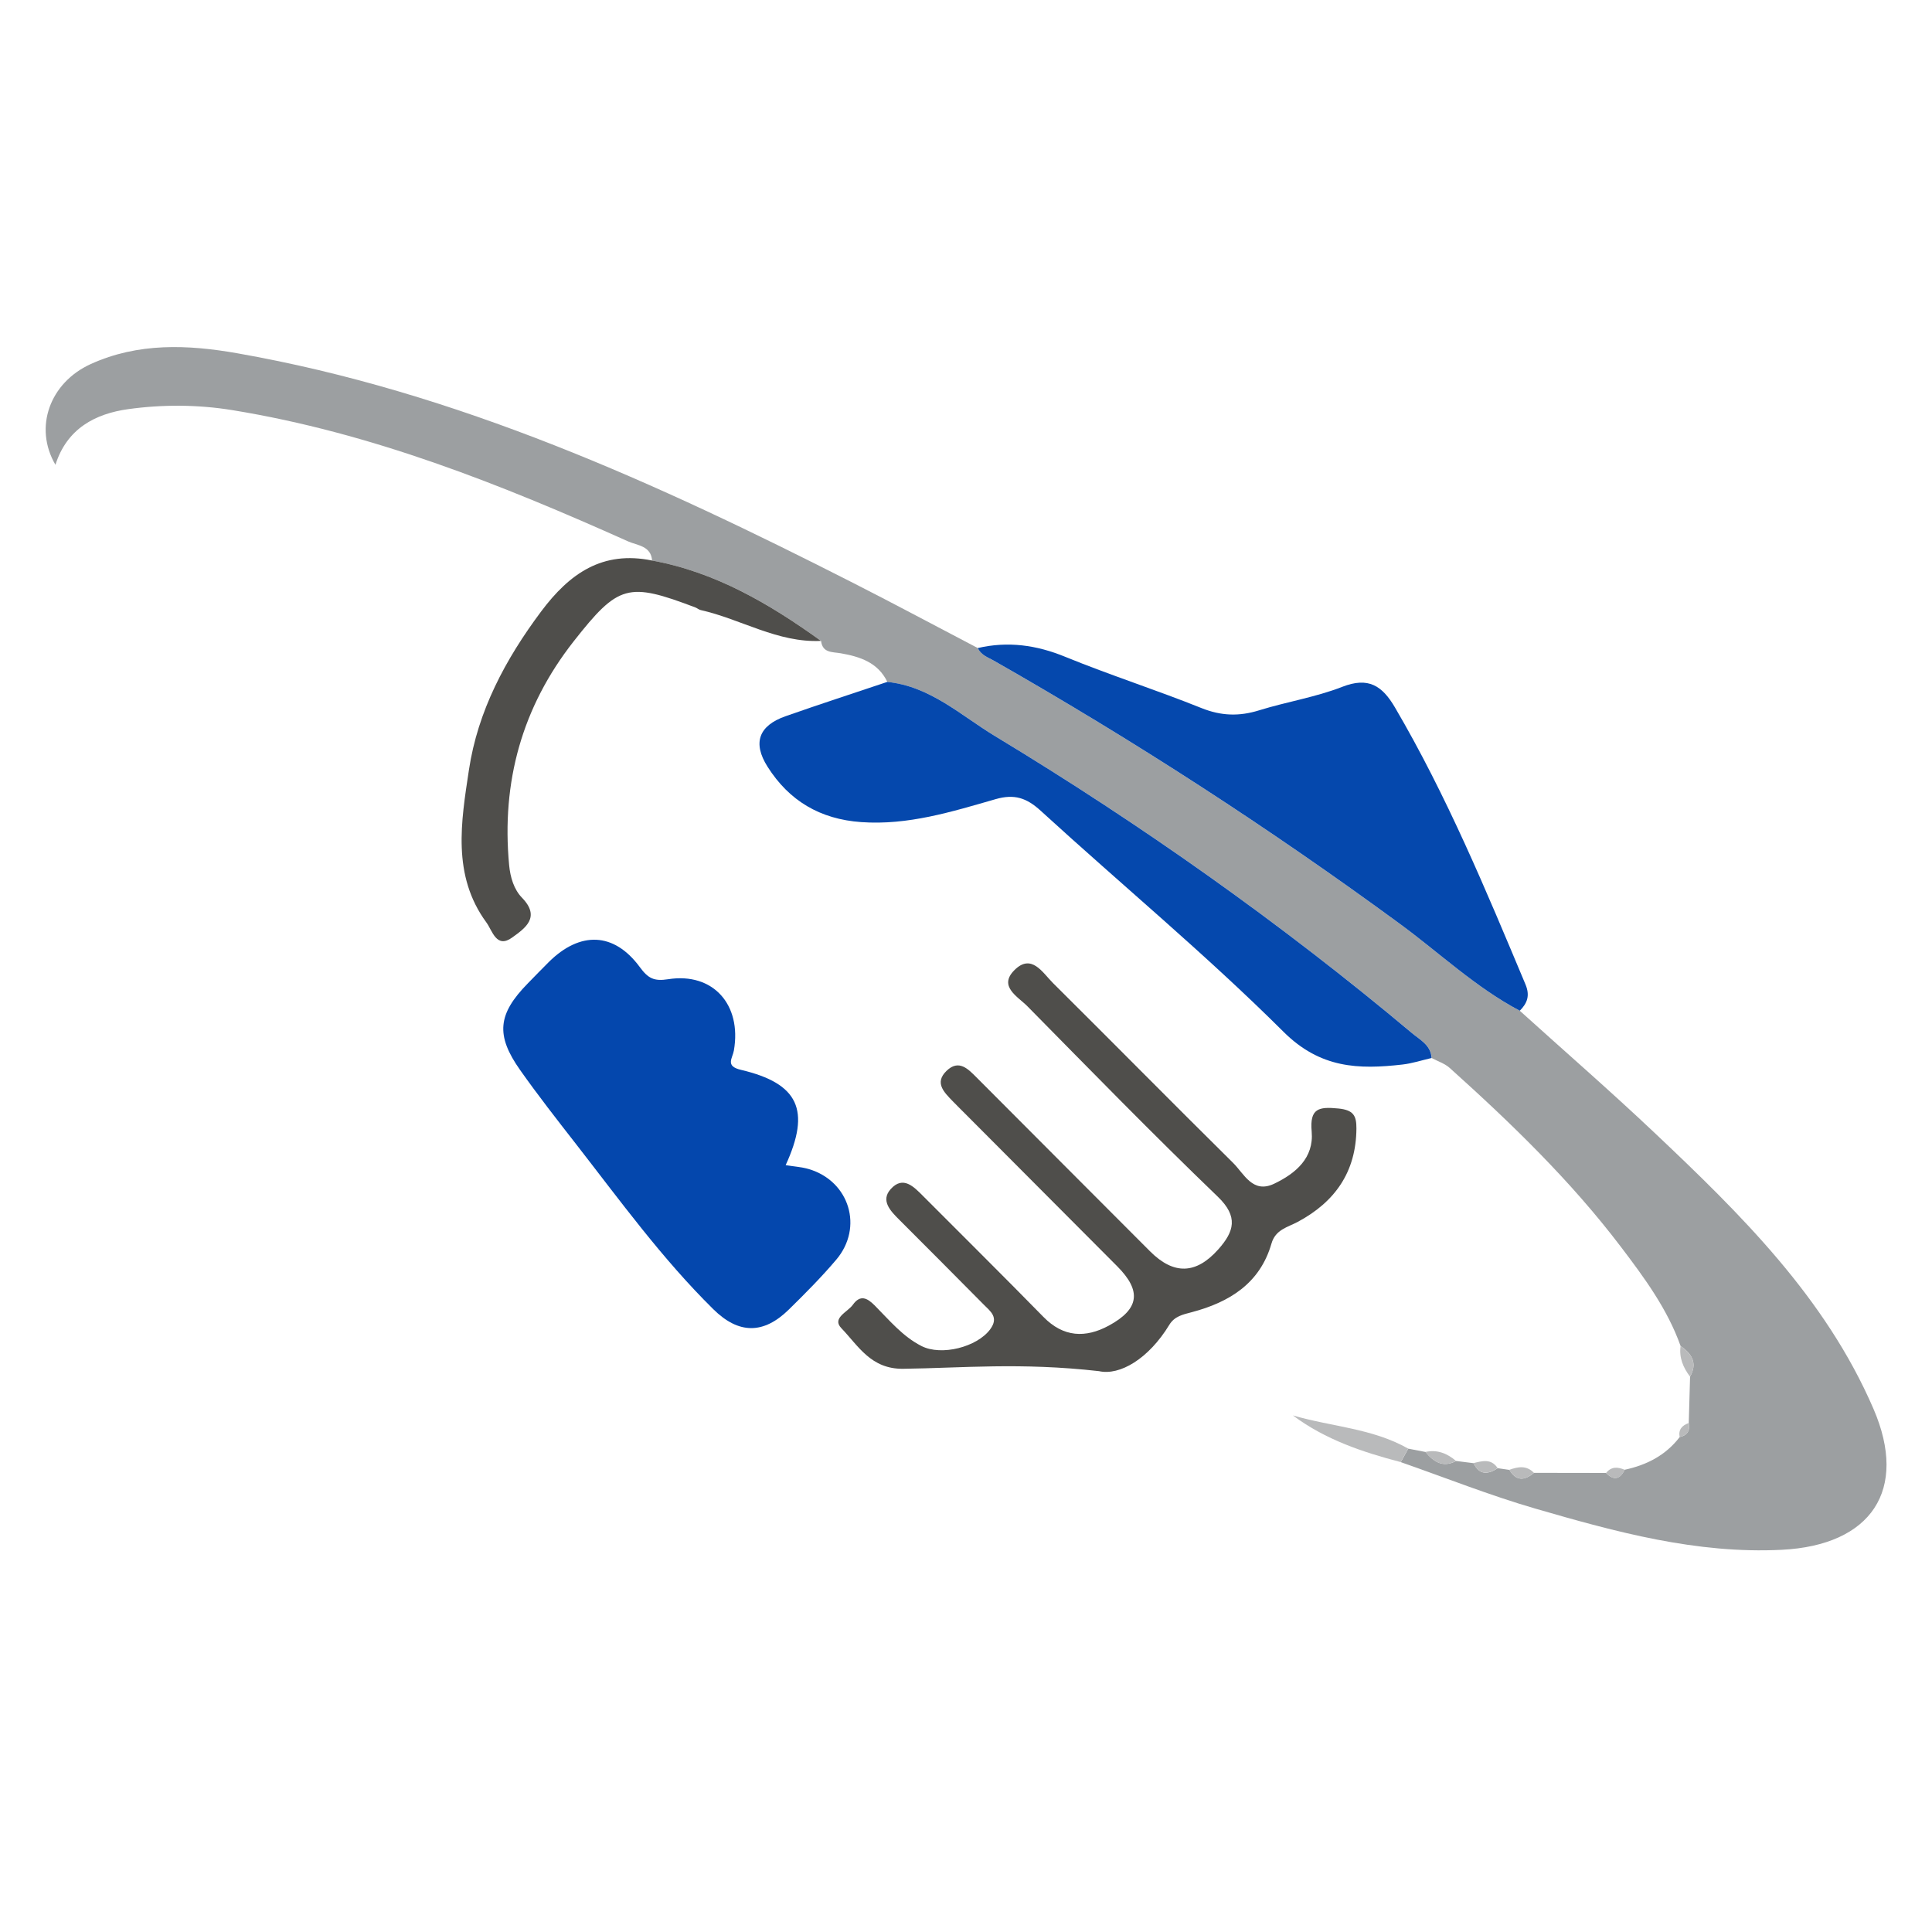
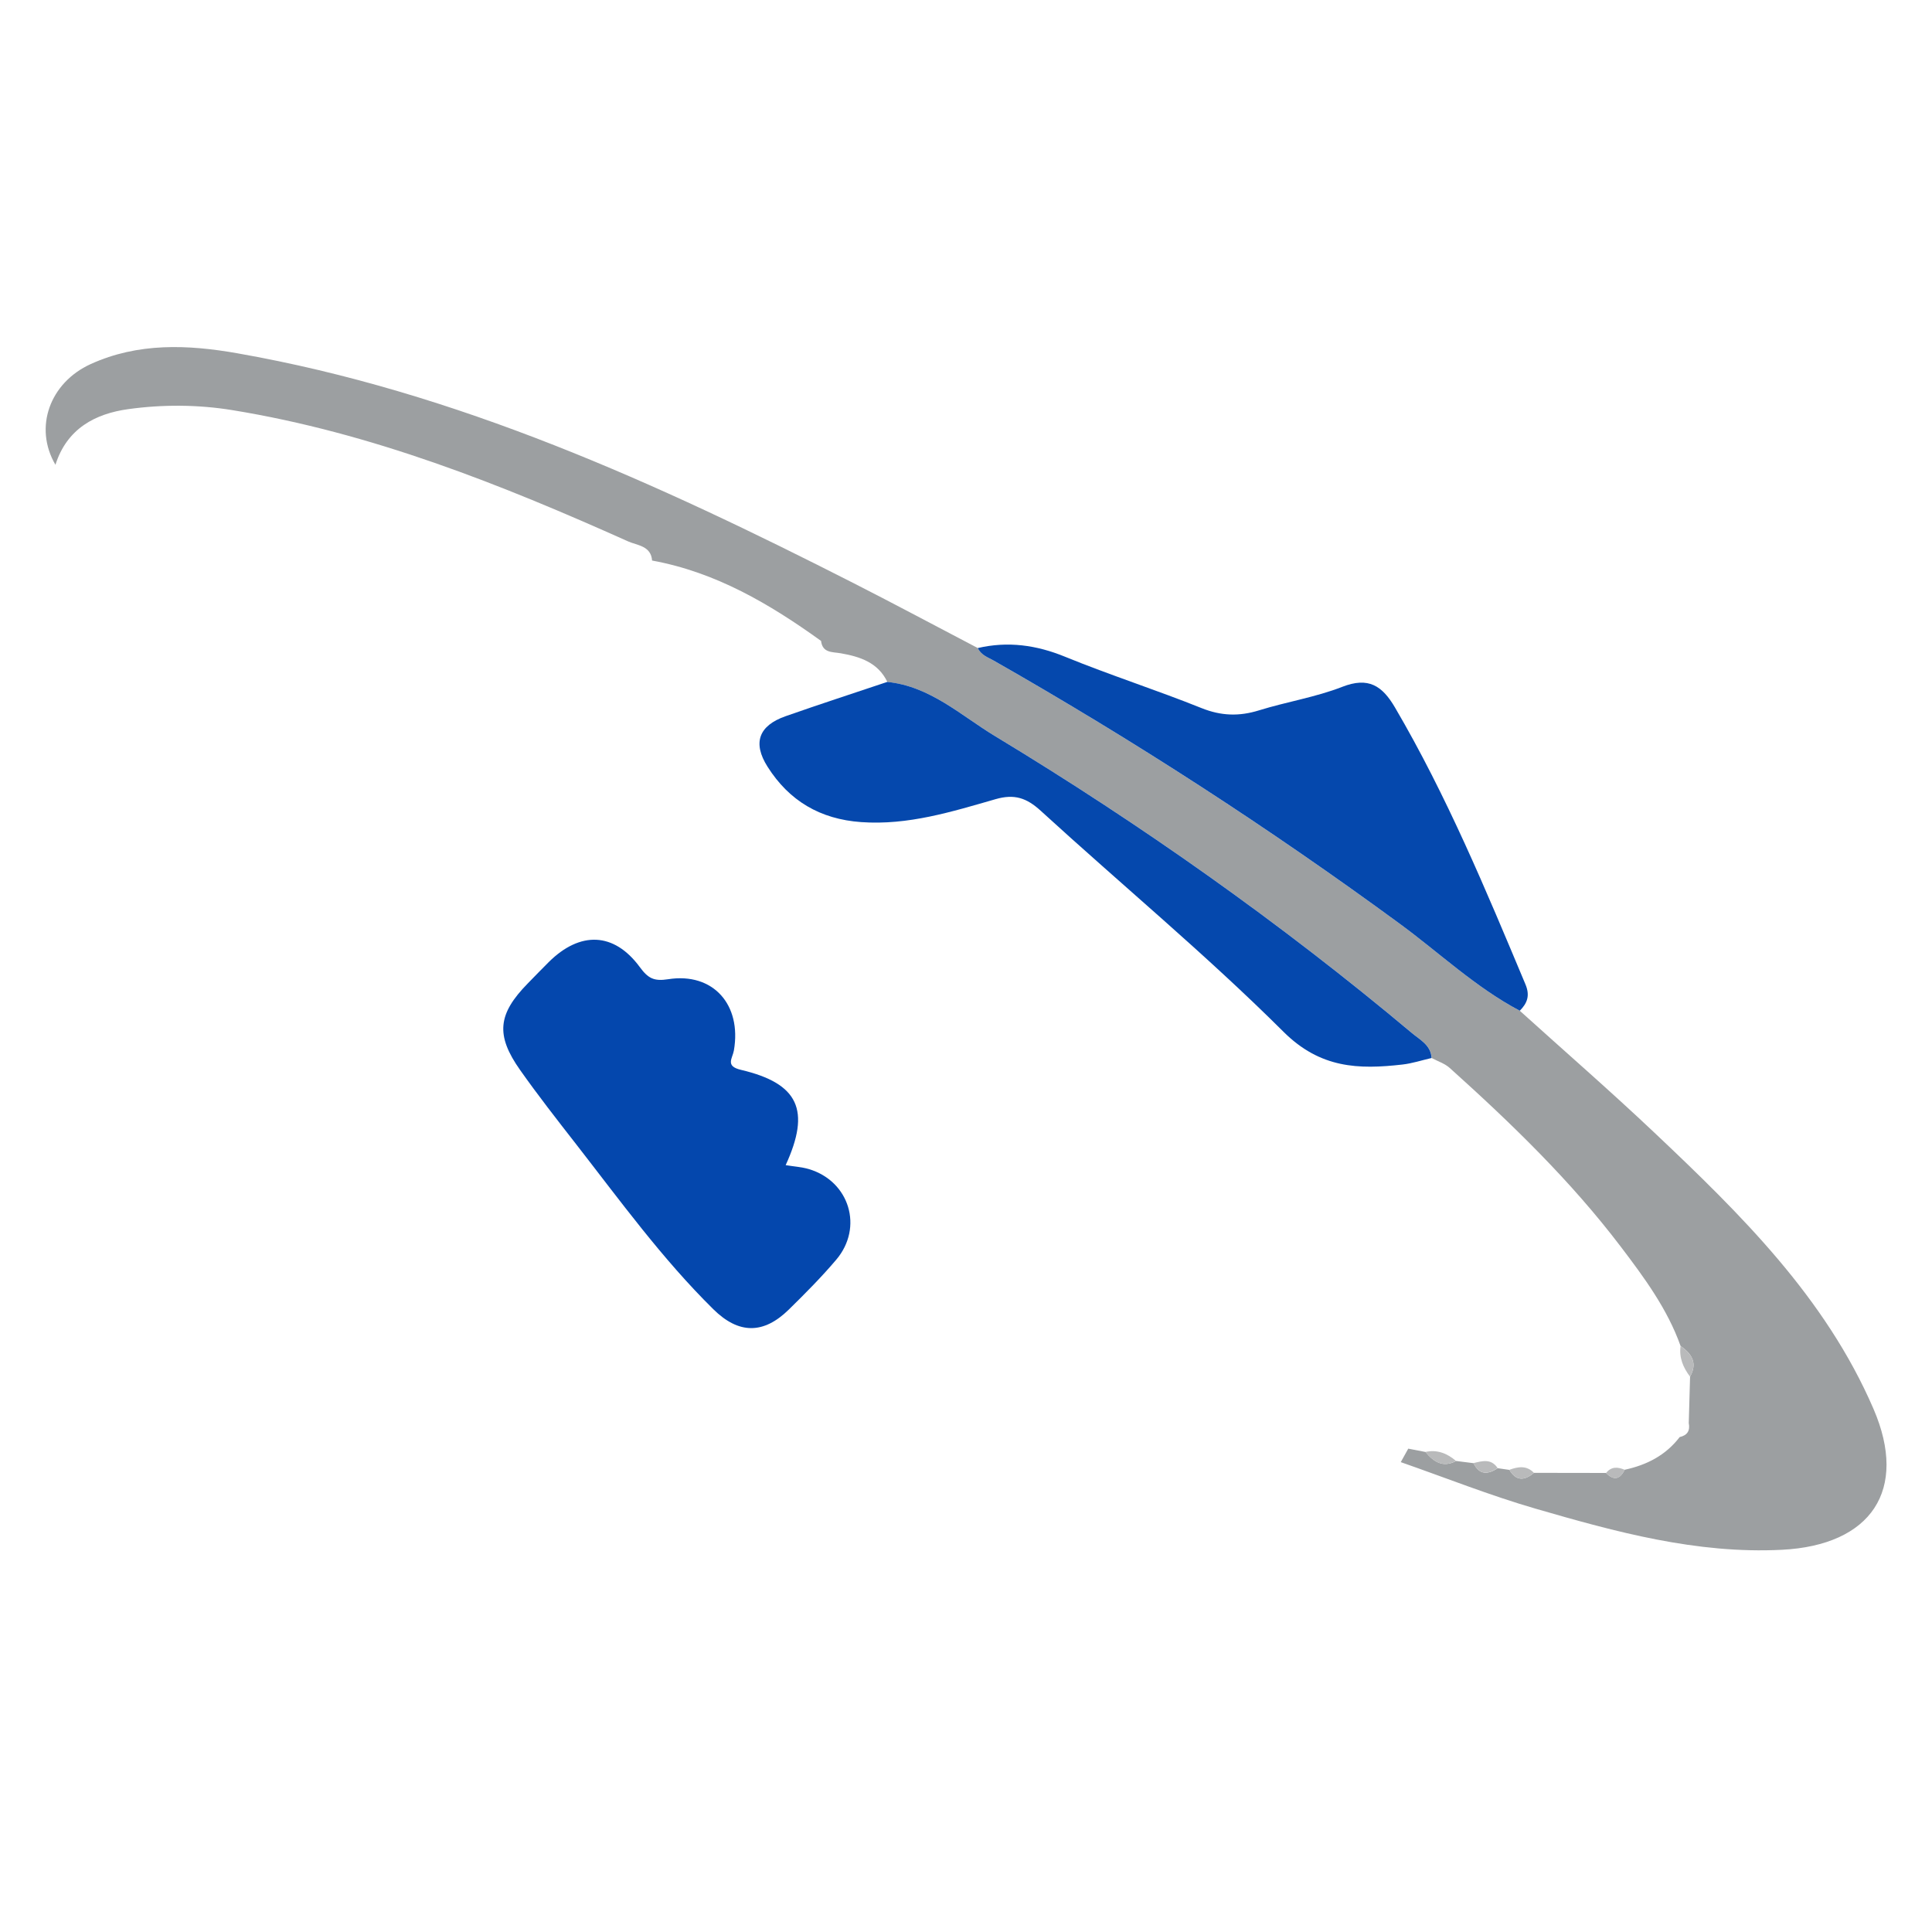
<svg xmlns="http://www.w3.org/2000/svg" version="1.1" id="Calque_1" x="0px" y="0px" viewBox="0 0 500 500" style="enable-background:new 0 0 500 500;" xml:space="preserve">
  <style type="text/css">
	.st0{fill:#9C9FA1;}
	.st1{fill:#0447AD;}
	.st2{fill:#0548AD;}
	.st3{fill:#4F4E4B;}
	.st4{fill:#B9BABB;}
</style>
  <g>
    <path class="st0" d="M396.98,381.17c6.22,0.01,12.45,0.02,18.67,0.03c2.01,2.05,3.6,1.65,4.82-0.83c5.7-1.22,10.62-3.74,14.23-8.46   c1.97-0.44,2.74-1.65,2.35-3.62c0.11-4.01,0.22-8.01,0.34-12.02c1.98-3.5,0.46-5.92-2.45-7.91c-3.41-9.61-9.44-17.76-15.48-25.71   c-12.97-17.08-28.35-31.95-44.27-46.26c-1.29-1.16-3.1-1.73-4.67-2.57c-0.17-3.32-2.98-4.69-5.06-6.43   c-33.93-28.47-70.03-53.96-107.91-76.87c-8.86-5.36-16.82-12.92-27.9-14.03c-2.43-5.05-7.09-6.55-12.06-7.42   c-2.21-0.38-4.71-0.04-5.1-3.2c-13.31-9.58-27.27-17.8-43.73-20.8c-0.27-3.83-3.87-3.91-6.17-4.94   c-32.98-14.78-66.47-28.13-102.42-33.98c-8.95-1.46-18.1-1.5-27.01-0.26c-8.43,1.17-15.83,4.97-18.81,14.4   c-5.68-9.7-1.43-21.27,9.13-26.07c12.28-5.58,25.11-5.05,37.95-2.79c56.83,9.99,108.6,33.59,159.48,59.49   c10.78,5.49,21.45,11.2,32.17,16.81c0.8,1.83,2.61,2.39,4.16,3.28c36.31,20.67,71.31,43.36,105.01,68.06   c10.32,7.57,19.66,16.49,31.09,22.53c11.63,10.51,23.47,20.8,34.85,31.56c22.32,21.1,44.24,42.64,56.68,71.48   c9.04,20.97-0.57,35.29-23.77,36.45c-22.03,1.1-42.93-4.62-63.71-10.65c-11.8-3.42-23.26-7.99-34.87-12.04   c0.65-1.16,1.3-2.33,1.94-3.49c1.49,0.29,2.97,0.58,4.46,0.86c2.12,2.56,4.52,4.15,7.93,2.33c1.5,0.19,3,0.38,4.5,0.57   c1.53,3.13,3.74,2.95,6.27,1.3c1.01,0.15,2.01,0.3,3.02,0.44C392.39,383.37,394.57,383.21,396.98,381.17z" />
    <path class="st1" d="M203.33,301.54c2.05,0.34,4.11,0.46,6.04,1.03c10.47,3.14,14.14,15.09,7.04,23.45   c-3.83,4.52-8.03,8.74-12.26,12.89c-6.55,6.43-12.97,6.41-19.55-0.09c-13.26-13.08-24.16-28.14-35.55-42.77   c-4.91-6.3-9.84-12.6-14.44-19.12c-6.39-9.05-5.78-14.5,1.97-22.41c1.81-1.84,3.59-3.71,5.42-5.52c8.12-8.06,16.9-7.79,23.57,1.27   c2.14,2.91,3.64,3.74,7.37,3.15c11.59-1.81,19.05,6.56,16.99,18.44c-0.36,2.07-2.32,4.05,1.84,5.02   C206.69,280.4,209.85,287.32,203.33,301.54z" />
    <path class="st2" d="M393.32,261.58c-11.43-6.04-20.77-14.96-31.09-22.53c-33.7-24.71-68.7-47.39-105.01-68.06   c-1.55-0.88-3.35-1.45-4.16-3.28c7.79-1.8,15.14-0.79,22.59,2.26c11.64,4.76,23.65,8.6,35.32,13.29c5.09,2.04,9.75,2.17,14.89,0.57   c7.11-2.21,14.59-3.38,21.49-6.07c6.81-2.66,10.36-0.31,13.68,5.35c13.41,22.87,23.53,47.26,33.75,71.62   C396.01,257.65,395.27,259.6,393.32,261.58z" />
    <path class="st2" d="M229.62,176.48c11.08,1.11,19.04,8.67,27.9,14.03c37.88,22.91,73.98,48.4,107.91,76.87   c2.08,1.74,4.89,3.11,5.06,6.43c-2.51,0.58-4.99,1.4-7.53,1.69c-11.37,1.3-21.27,1.02-30.82-8.5   c-20.03-19.95-41.9-38.06-62.79-57.16c-3.65-3.34-6.82-4.42-11.68-3.02c-11.35,3.26-22.66,6.81-34.82,5.94   c-10.62-0.76-18.62-5.51-24.21-14.33c-3.92-6.19-2.28-10.64,4.68-13.08C212.06,182.28,220.86,179.42,229.62,176.48z" />
-     <path class="st3" d="M284.4,354.85c-20.32-2.3-35.49-0.8-50.64-0.61c-8.37,0.11-11.6-5.91-16.01-10.5   c-2.54-2.63,1.62-4.17,2.97-6.07c1.91-2.68,3.7-1.78,5.65,0.18c3.77,3.79,7.2,8,12.1,10.5c5.17,2.64,14.38,0.26,17.77-4.3   c2.34-3.14,0.08-4.67-1.69-6.46c-7.26-7.33-14.54-14.65-21.84-21.94c-2.28-2.27-4.87-4.95-2.19-7.92c3.18-3.54,5.96-0.63,8.4,1.83   c10.38,10.42,20.84,20.76,31.13,31.27c5.16,5.28,10.9,5.5,16.91,2.24c7.95-4.31,8.5-9,2.18-15.35   c-13.11-13.16-26.23-26.32-39.34-39.47c-1.09-1.1-2.2-2.18-3.27-3.29c-2.19-2.28-4.77-4.73-1.56-7.83c3.2-3.09,5.62-0.43,7.84,1.79   c14.95,14.97,29.87,29.97,44.83,44.93c6.14,6.14,11.91,5.94,17.65-0.51c4.09-4.6,5.28-8.44-0.14-13.65   c-16.73-16.09-32.95-32.72-49.25-49.26c-2.45-2.49-7.58-5.12-3.4-9.33c4.45-4.48,7.31,0.63,10.03,3.33   c15.56,15.45,30.96,31.07,46.56,46.49c2.88,2.84,5.09,8.09,10.66,5.43c5.59-2.67,10.32-6.67,9.71-13.51   c-0.54-6.01,1.83-6.46,6.9-5.96c3.89,0.39,4.71,1.83,4.68,5.2c-0.08,11.21-5.53,18.97-15.18,24.14c-2.65,1.42-5.76,1.97-6.81,5.63   c-2.97,10.31-10.9,15.17-20.6,17.74c-2.31,0.61-4.47,1.04-5.83,3.27C297.28,351.65,289.8,356.07,284.4,354.85z" />
-     <path class="st3" d="M168.74,145.06c16.45,3,30.42,11.22,43.73,20.8c-11.2,0.54-20.68-5.63-31.14-7.98   c-0.49-0.11-0.9-0.5-1.38-0.68c-17.42-6.6-19.87-6-31.51,8.81c-13.35,17.01-18.69,36.37-16.68,57.85c0.3,3.22,1.26,6.33,3.32,8.46   c4.97,5.11,0.73,7.94-2.53,10.31c-4.08,2.96-5.13-1.79-6.66-3.88c-8.98-12.23-6.54-26.17-4.53-39.51   c2.29-15.21,9.41-28.59,18.69-41C147.43,148.37,155.94,142.45,168.74,145.06z" />
-     <path class="st4" d="M364.44,374.9c-0.65,1.16-1.29,2.32-1.94,3.49c-9.88-2.59-19.49-5.8-27.9-12.08   C344.55,369.23,355.17,369.63,364.44,374.9z" />
    <path class="st4" d="M434.93,348.36c2.91,1.99,4.43,4.41,2.45,7.91C435.61,353.93,434.51,351.38,434.93,348.36z" />
    <path class="st4" d="M376.82,378.09c-3.41,1.83-5.81,0.23-7.93-2.33C371.96,375.09,374.52,376.13,376.82,378.09z" />
    <path class="st4" d="M387.59,379.95c-2.52,1.65-4.74,1.83-6.27-1.3C383.61,378.1,385.93,377.41,387.59,379.95z" />
    <path class="st4" d="M396.98,381.17c-2.41,2.04-4.59,2.19-6.37-0.78C392.86,379.57,395.07,379.18,396.98,381.17z" />
    <path class="st4" d="M420.47,380.38c-1.23,2.49-2.81,2.89-4.82,0.83C417.01,379.49,418.68,379.62,420.47,380.38z" />
-     <path class="st4" d="M437.04,368.29c0.39,1.97-0.38,3.18-2.35,3.62C434.32,369.96,435.32,368.89,437.04,368.29z" />
  </g>
</svg>